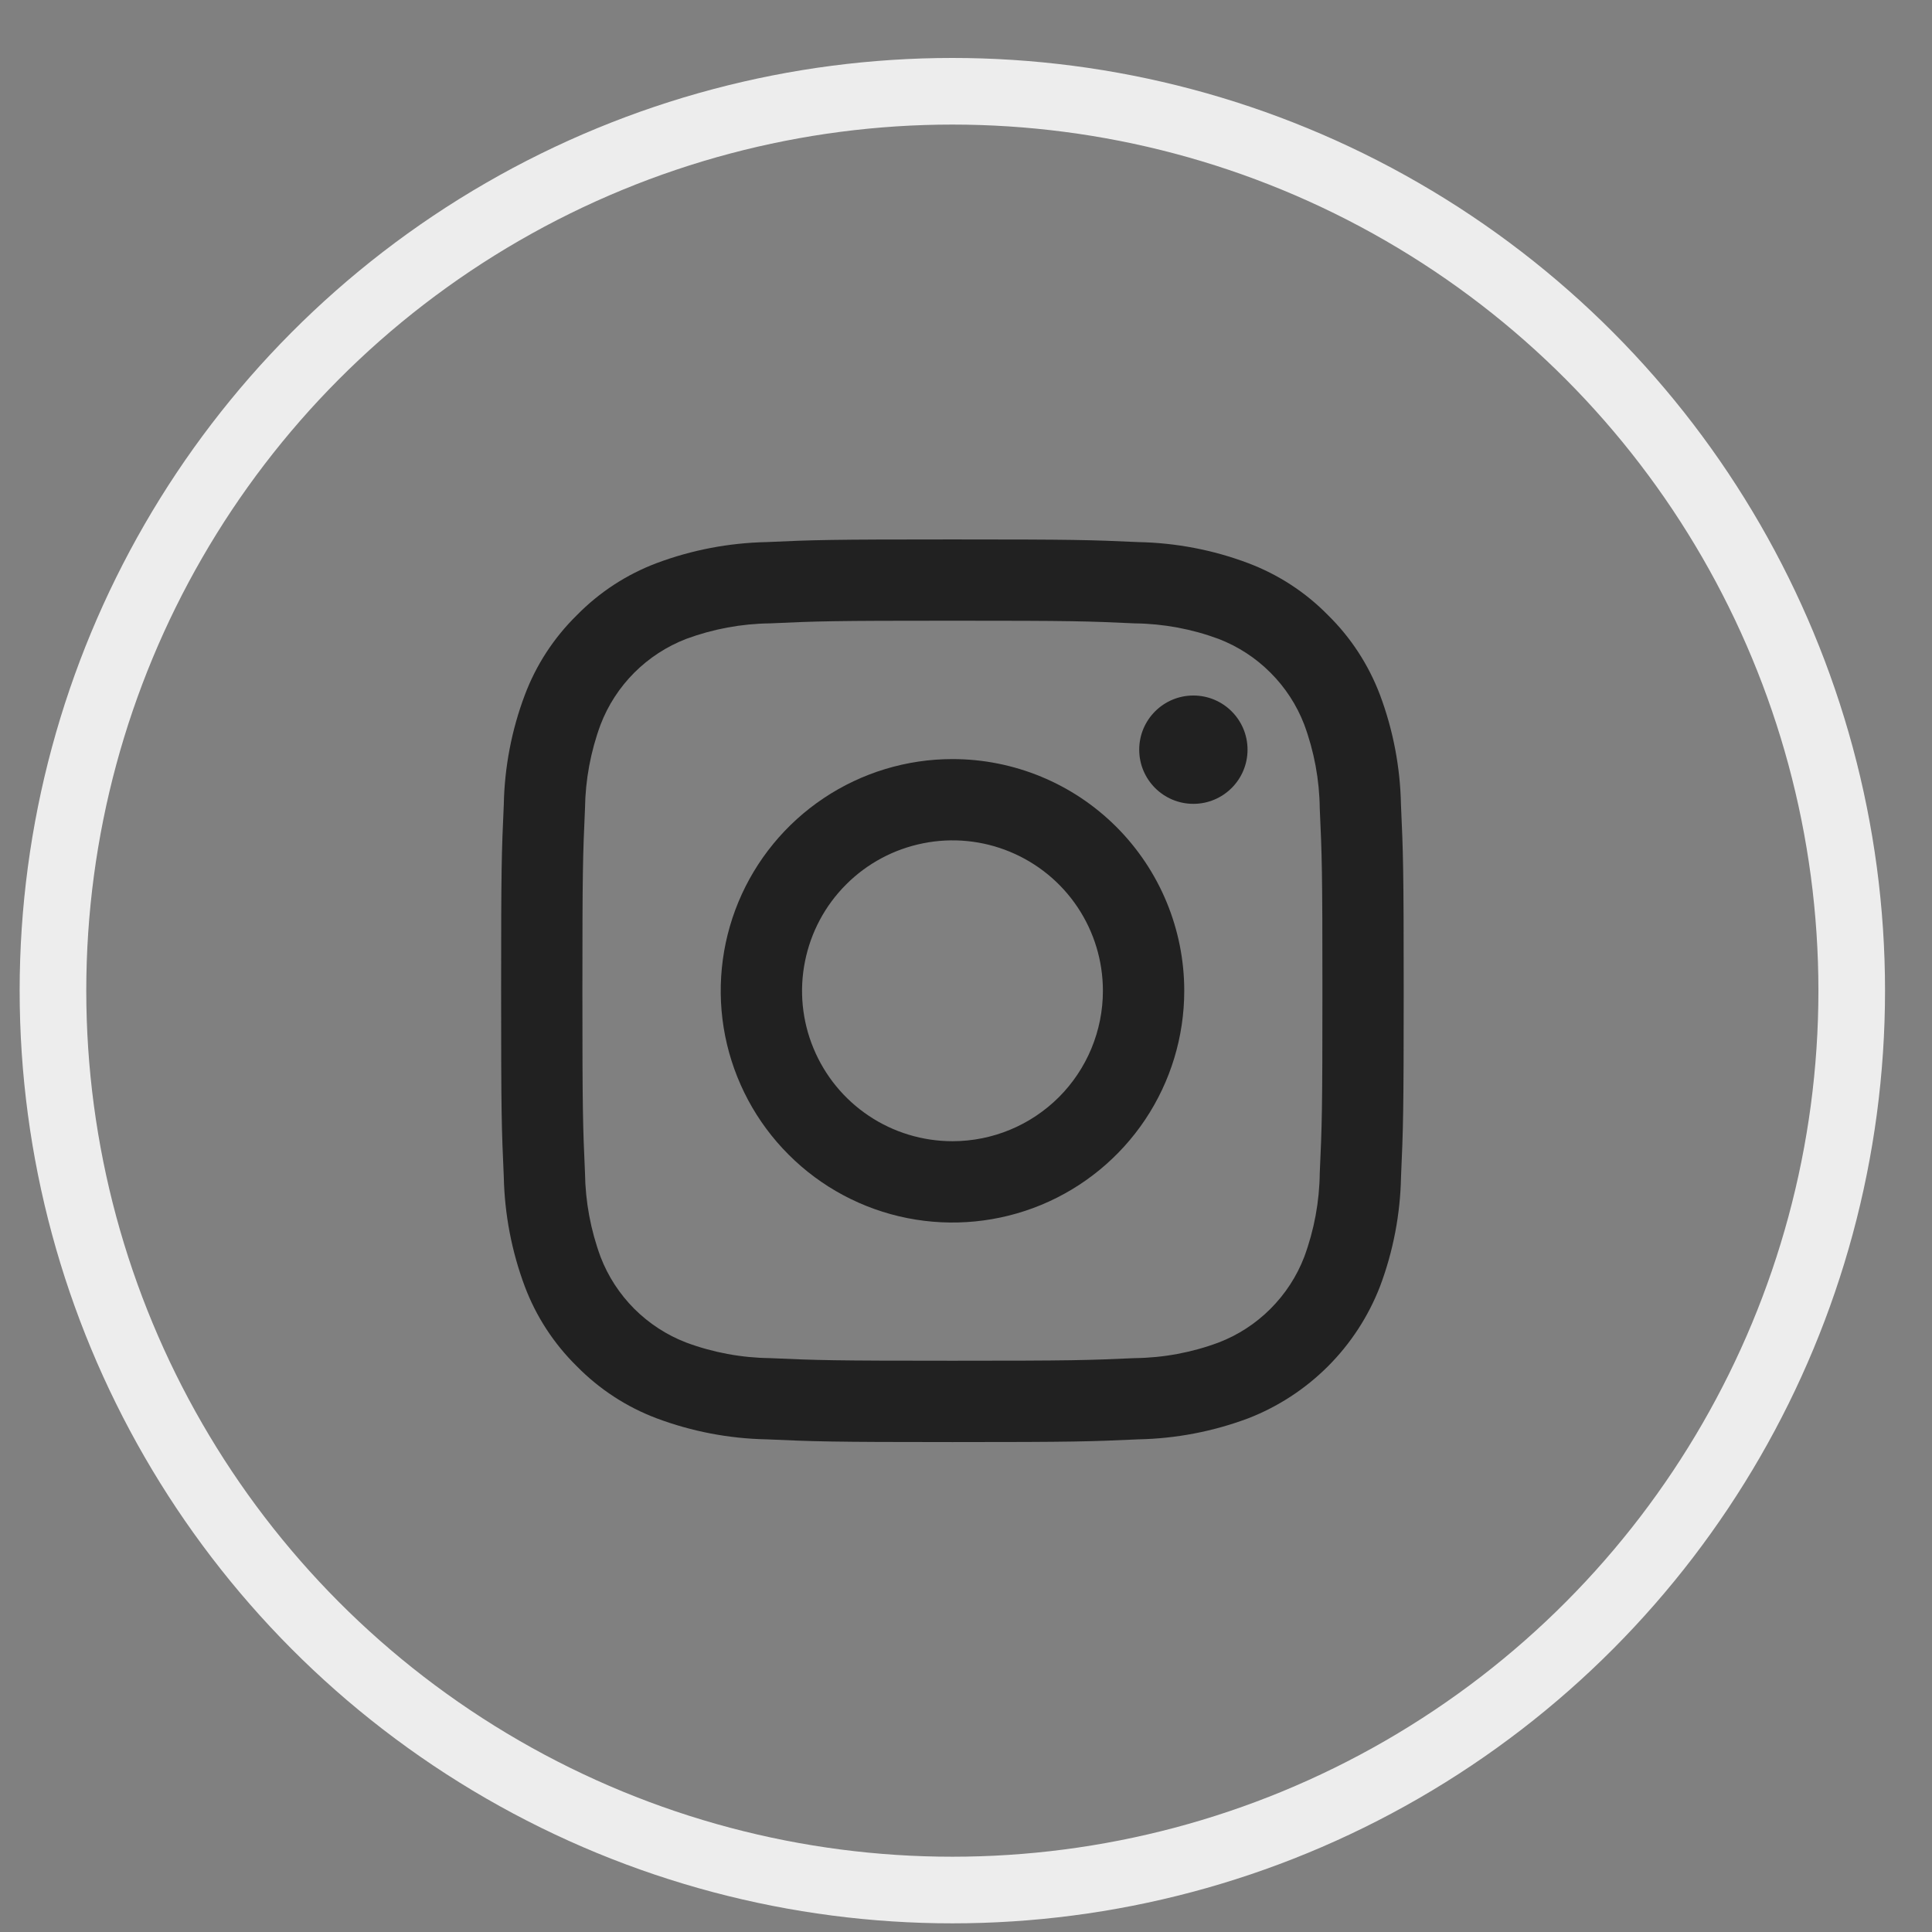
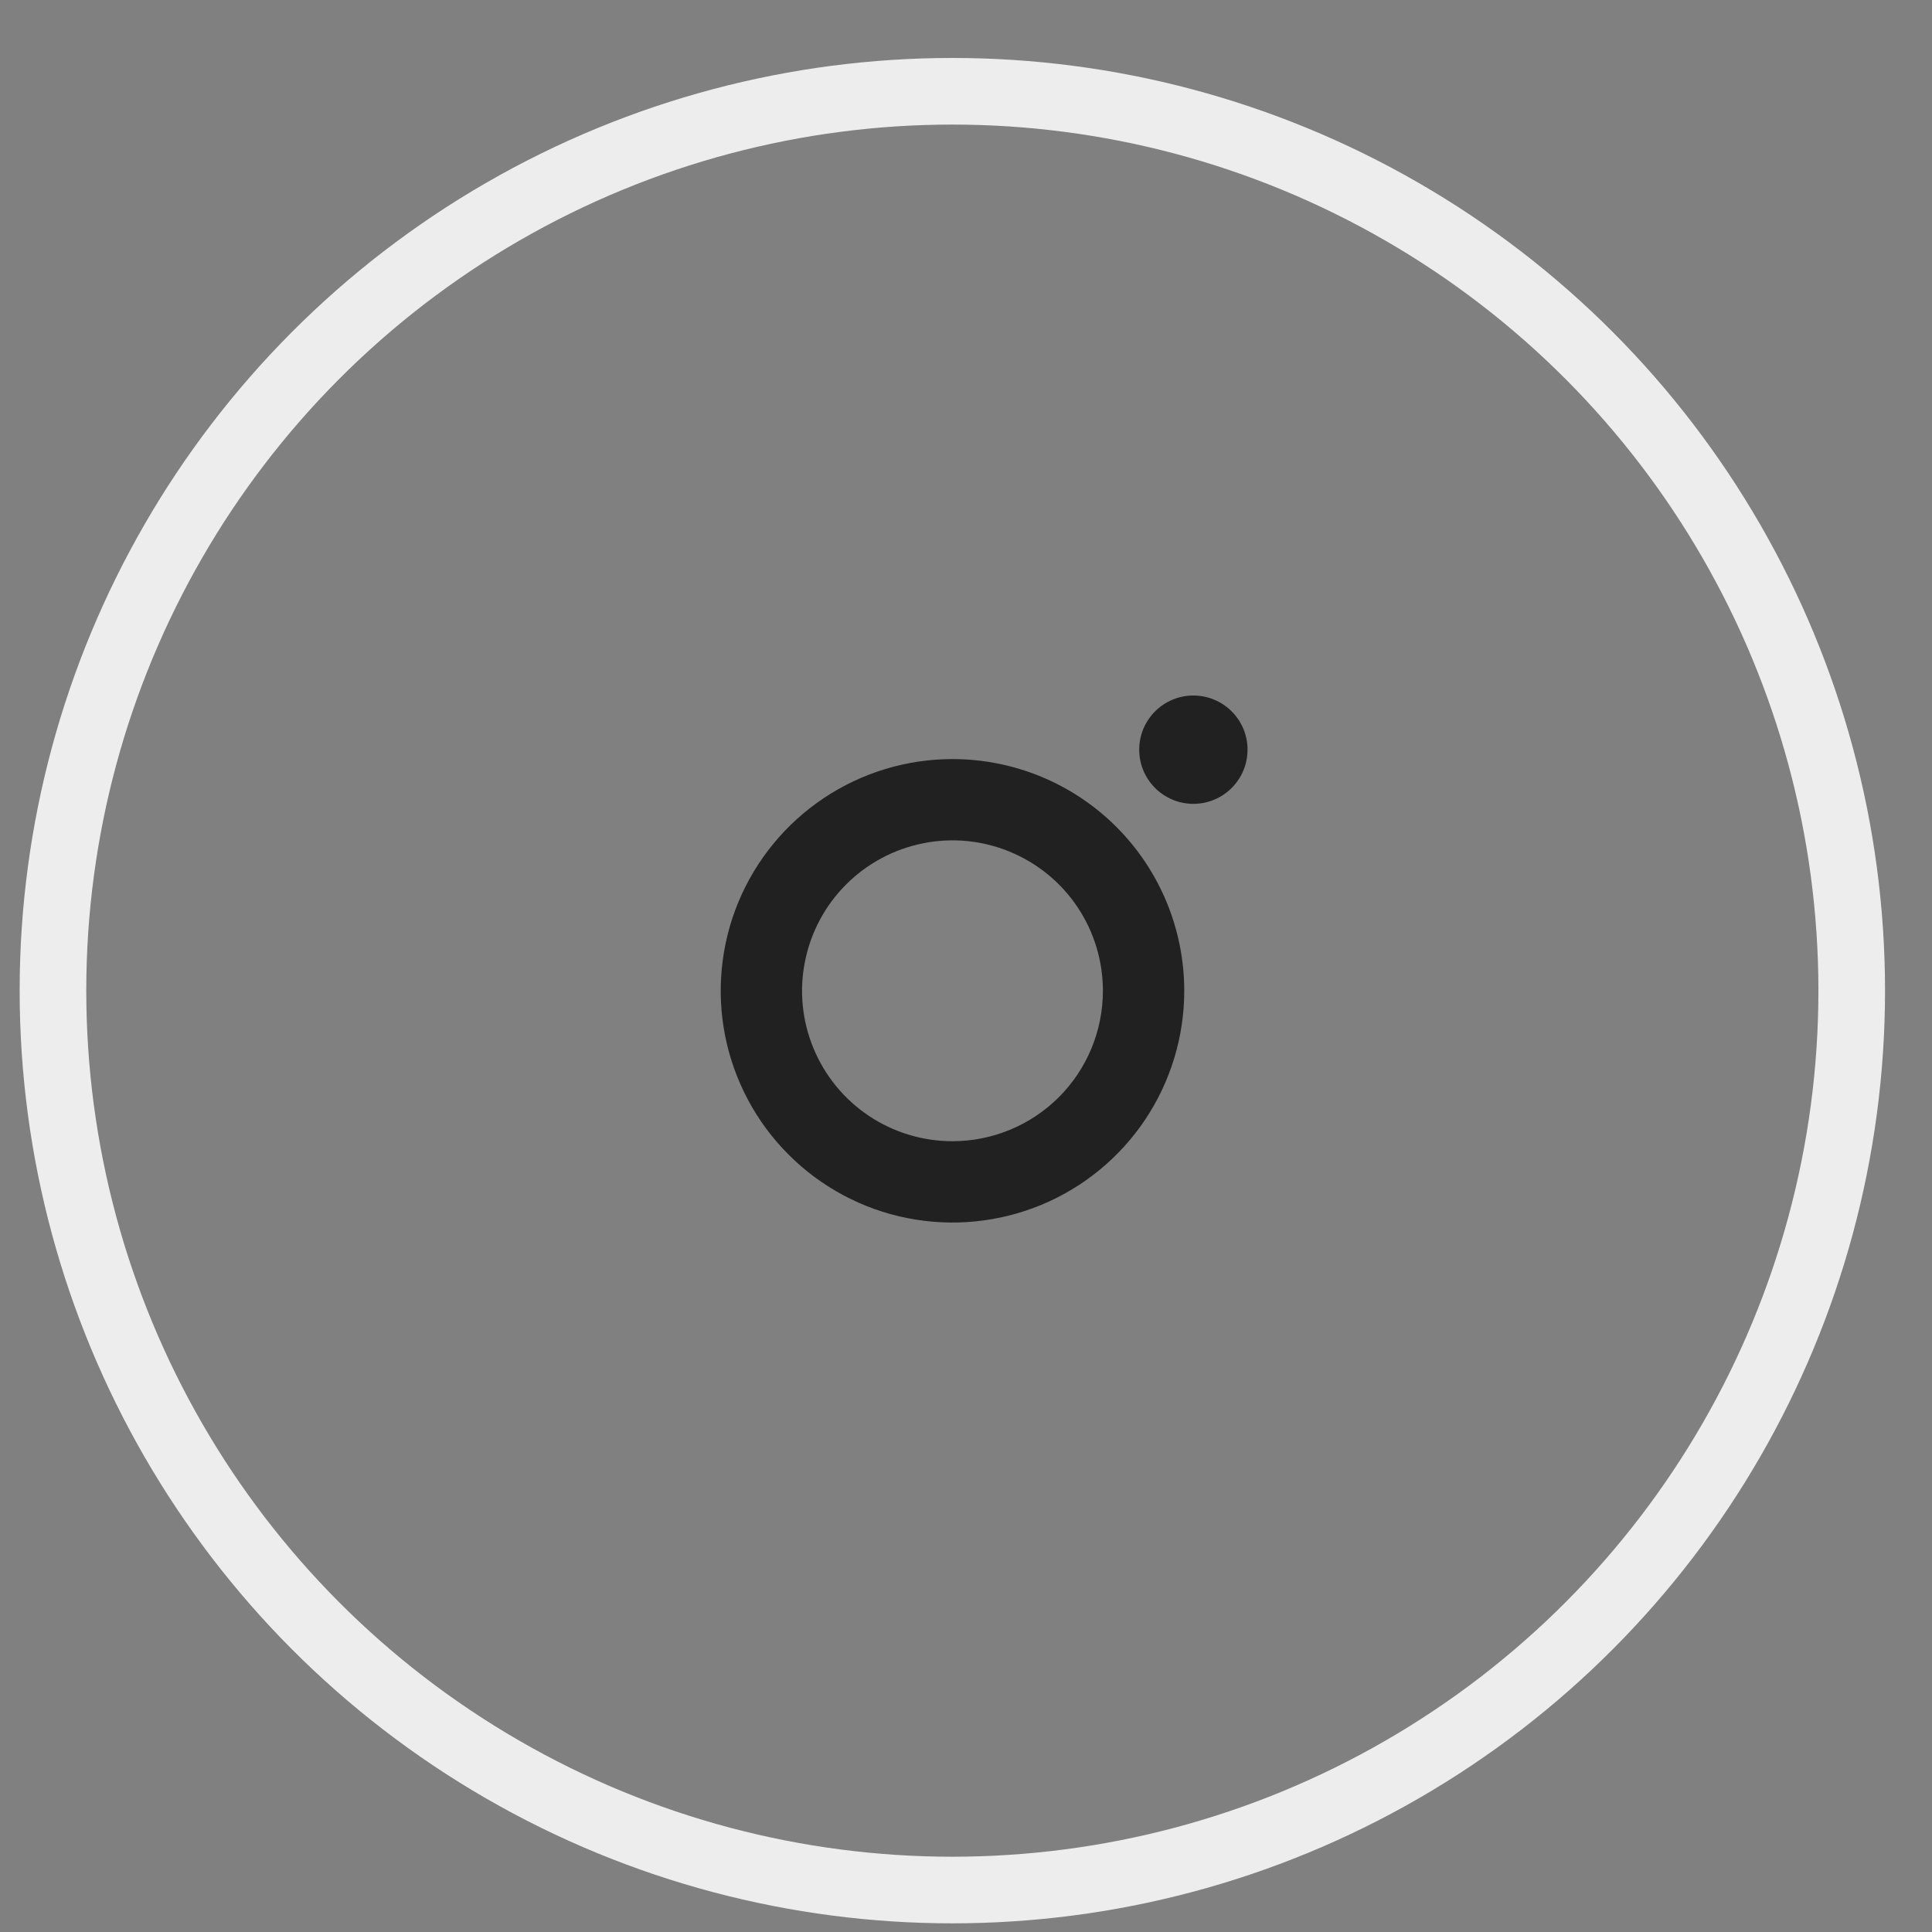
<svg xmlns="http://www.w3.org/2000/svg" width="29" height="29" viewBox="0 0 29 29" fill="none">
  <rect x="0" y="0" width="29" height="29" fill="#808080" stroke="none" />
  <circle cx="14.295" cy="14.87" r="13.5" stroke="#EDEDED" />
-   <path d="M14.296 9.317C16.105 9.317 16.319 9.324 17.033 9.357C17.463 9.362 17.889 9.441 18.291 9.59C18.584 9.703 18.849 9.875 19.07 10.097C19.292 10.318 19.465 10.584 19.577 10.876C19.726 11.279 19.805 11.704 19.81 12.134C19.843 12.848 19.85 13.062 19.85 14.871C19.85 16.68 19.843 16.894 19.81 17.609C19.805 18.038 19.726 18.464 19.577 18.867C19.465 19.159 19.292 19.424 19.07 19.646C18.849 19.867 18.584 20.04 18.291 20.152C17.889 20.302 17.463 20.381 17.033 20.386C16.319 20.418 16.105 20.425 14.296 20.425C12.487 20.425 12.273 20.418 11.559 20.386C11.129 20.381 10.703 20.302 10.3 20.152C10.008 20.04 9.743 19.867 9.521 19.646C9.3 19.424 9.127 19.159 9.015 18.867C8.866 18.464 8.787 18.038 8.781 17.609C8.749 16.894 8.742 16.68 8.742 14.871C8.742 13.062 8.749 12.848 8.781 12.134C8.787 11.704 8.866 11.279 9.015 10.876C9.127 10.584 9.3 10.318 9.521 10.097C9.743 9.875 10.008 9.703 10.3 9.59C10.703 9.441 11.129 9.362 11.559 9.357C12.273 9.324 12.487 9.317 14.296 9.317ZM14.296 8.097C12.457 8.097 12.226 8.104 11.503 8.137C10.941 8.149 10.384 8.255 9.858 8.452C9.406 8.622 8.997 8.889 8.659 9.234C8.314 9.572 8.047 9.981 7.877 10.434C7.679 10.96 7.573 11.516 7.562 12.079C7.529 12.8 7.522 13.032 7.522 14.871C7.522 16.71 7.529 16.941 7.562 17.664C7.574 18.226 7.68 18.782 7.877 19.309C8.047 19.761 8.314 20.17 8.659 20.509C8.997 20.853 9.406 21.12 9.858 21.29C10.385 21.487 10.941 21.594 11.504 21.605C12.226 21.637 12.457 21.646 14.297 21.646C16.136 21.646 16.367 21.638 17.09 21.605C17.652 21.594 18.208 21.487 18.735 21.29C19.184 21.116 19.593 20.849 19.934 20.508C20.275 20.167 20.541 19.758 20.715 19.308C20.913 18.782 21.019 18.225 21.03 17.663C21.062 16.941 21.07 16.71 21.07 14.871C21.07 13.032 21.062 12.8 21.029 12.078C21.018 11.516 20.912 10.96 20.715 10.433C20.544 9.981 20.278 9.571 19.933 9.233C19.595 8.888 19.185 8.622 18.733 8.452C18.207 8.254 17.65 8.148 17.088 8.137C16.366 8.104 16.135 8.097 14.296 8.097Z" fill="#212121" />
  <path d="M14.297 11.394C13.609 11.394 12.937 11.598 12.365 11.98C11.793 12.362 11.347 12.905 11.083 13.541C10.82 14.177 10.751 14.876 10.885 15.551C11.02 16.226 11.351 16.846 11.838 17.332C12.324 17.819 12.944 18.15 13.619 18.284C14.293 18.418 14.993 18.349 15.629 18.086C16.264 17.823 16.808 17.377 17.19 16.805C17.572 16.233 17.776 15.56 17.776 14.872C17.776 13.95 17.41 13.065 16.757 12.412C16.105 11.76 15.22 11.394 14.297 11.394ZM14.297 17.13C13.851 17.13 13.414 16.998 13.043 16.75C12.671 16.502 12.382 16.149 12.211 15.736C12.04 15.324 11.995 14.87 12.083 14.432C12.17 13.994 12.385 13.591 12.701 13.276C13.016 12.96 13.419 12.745 13.857 12.658C14.295 12.57 14.749 12.615 15.161 12.786C15.574 12.957 15.927 13.246 16.175 13.618C16.423 13.989 16.555 14.426 16.555 14.872C16.555 15.471 16.317 16.046 15.894 16.469C15.47 16.892 14.896 17.13 14.297 17.13Z" fill="#212121" />
  <path d="M17.913 12.066C18.362 12.066 18.726 11.702 18.726 11.253C18.726 10.804 18.362 10.44 17.913 10.44C17.464 10.44 17.1 10.804 17.1 11.253C17.1 11.702 17.464 12.066 17.913 12.066Z" fill="#212121" />
</svg>